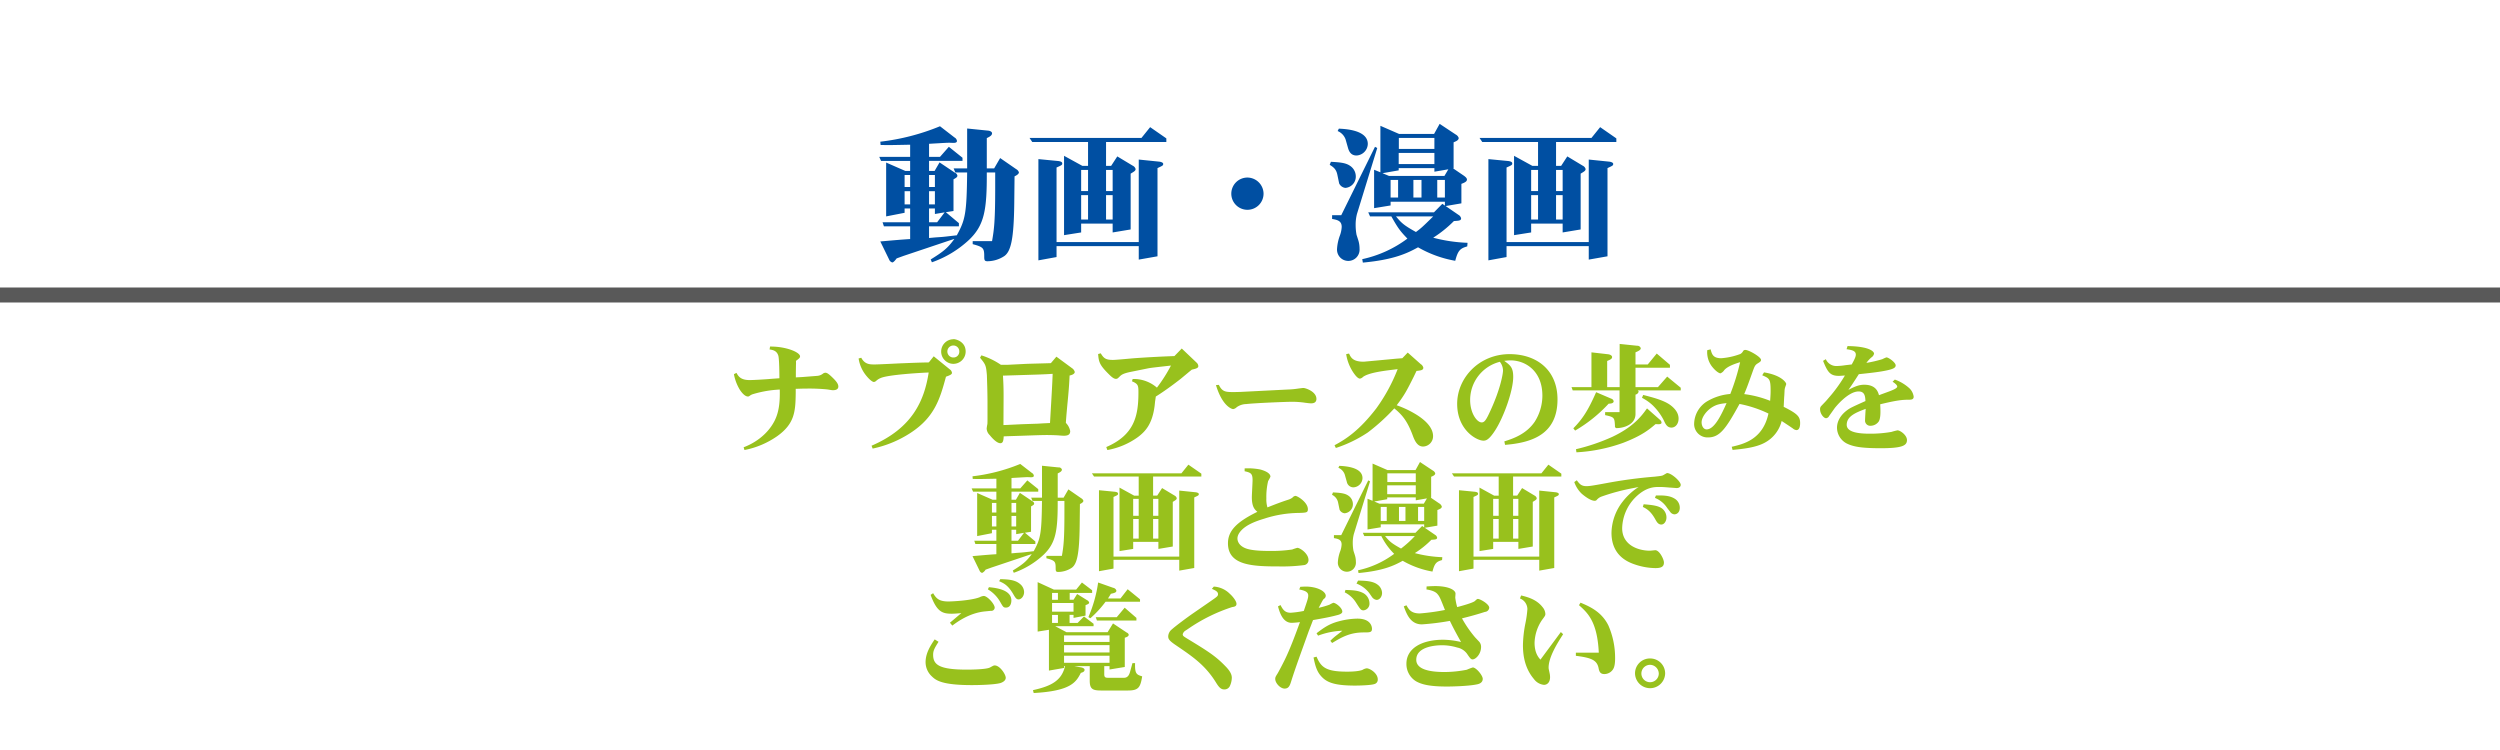
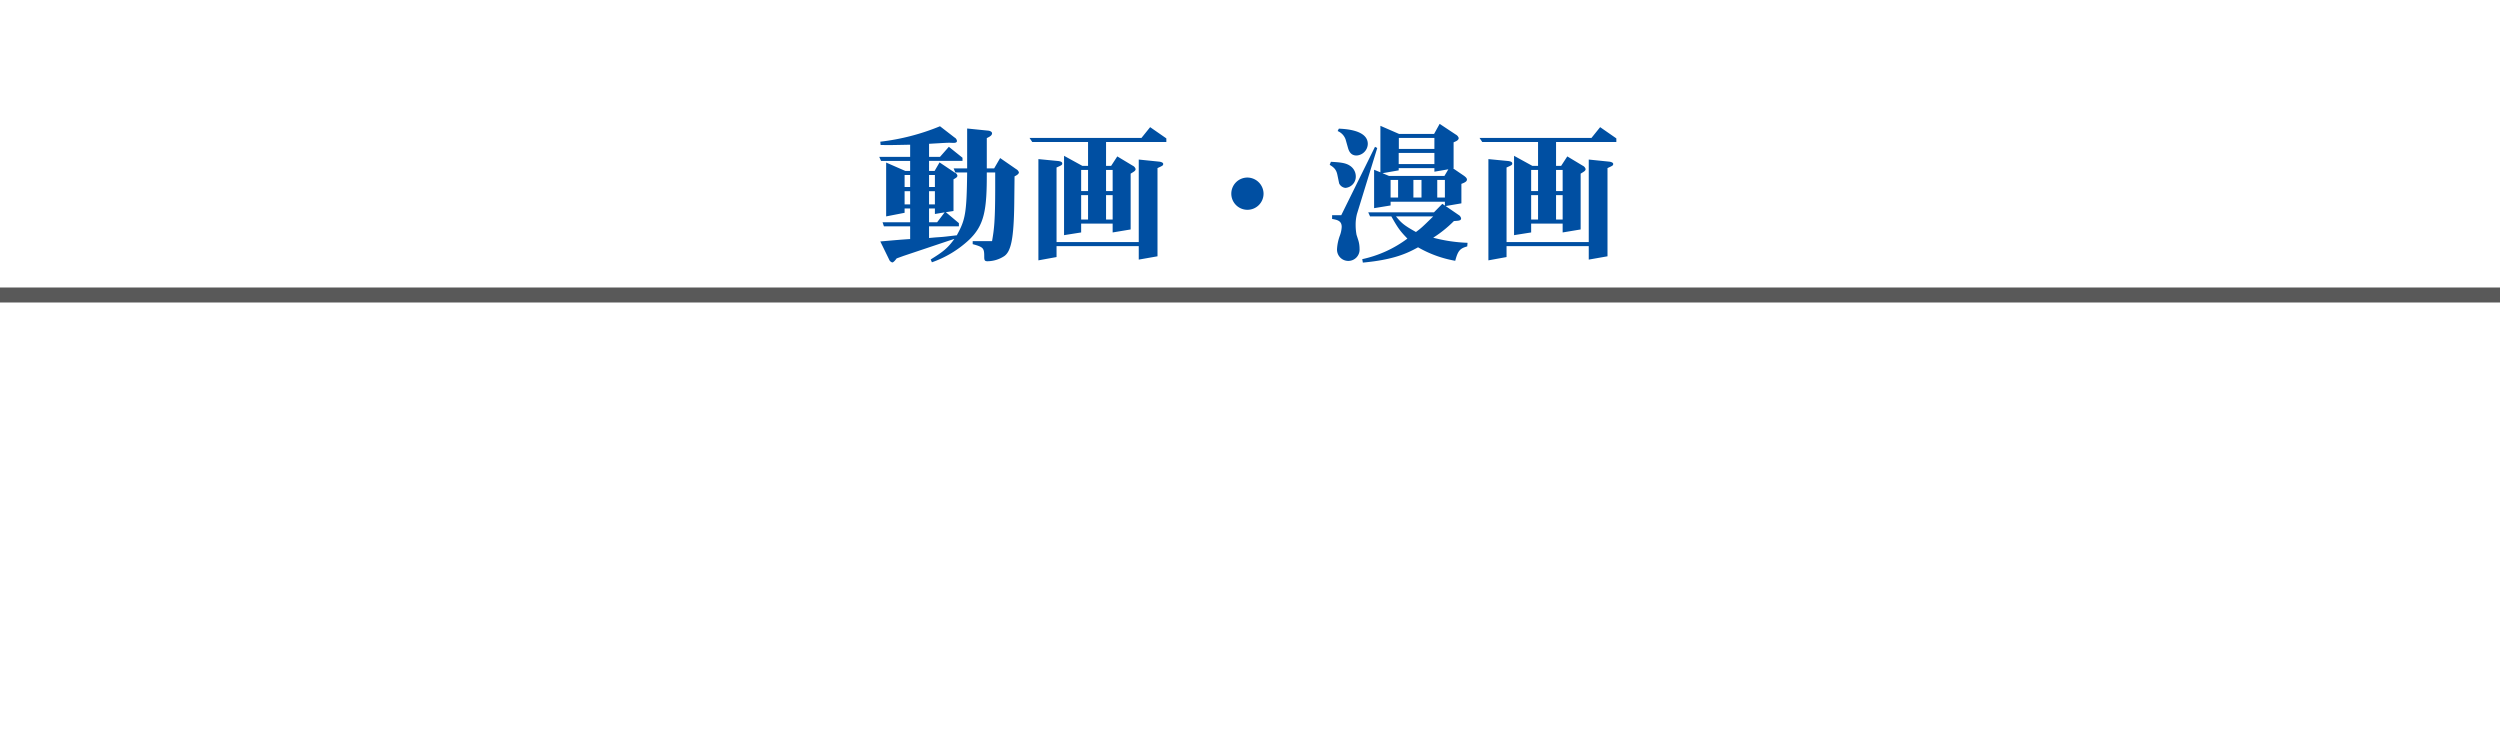
<svg xmlns="http://www.w3.org/2000/svg" width="1000" height="300" viewBox="0 0 1000 300">
  <defs>
    <style>
      .cls-1 {
        fill: #004fa2;
      }

      .cls-1, .cls-3 {
        fill-rule: evenodd;
      }

      .cls-2 {
        fill: #595959;
      }

      .cls-3 {
        fill: #98c11d;
      }
    </style>
  </defs>
  <path id="動画_漫画" data-name="動画・漫画" class="cls-1" d="M376,50.5a89.762,89.762,0,0,1-23.879,6.18L352.24,58c4.44,0.06,5.58,0,9-.06l2.819-.06v4.86H351.7l0.72,1.62h11.639v4.02h-1.92l-7.679-3.36V86.561l7.379-1.44v-1.74h2.22V88.9H353.02l0.54,1.62h10.5v5.1c-3.779.24-5.039,0.36-11.939,0.96l3.54,7.26a1.9,1.9,0,0,0,1.26,1.14c0.48,0,1.26-.96,1.74-1.62l2.819-1.02,18.06-6.06c0.78-.24.9-0.3,2.22-0.72-2.7,3.72-4.44,5.1-9.48,8.22l0.48,1.14a42.284,42.284,0,0,0,14.879-9c6.12-5.88,7.14-11.88,7.08-26.939h3.36v6c0,13.319-.42,16.739-1.26,21.479h-7.74v1.2c4.44,1.2,4.62,1.62,4.62,5.28,0,1.38.42,1.56,1.32,1.56a12.464,12.464,0,0,0,6.66-2.04c2.7-1.86,3.84-6.9,4.02-20.879l0.12-11.04c0.6-.3,1.74-0.84,1.74-1.62a2.249,2.249,0,0,0-1.08-1.26l-6.42-4.44-2.4,4.14h-2.94V55.242c0.84-.42,2.1-0.96,2.1-1.92,0-.6-0.78-1.02-1.68-1.08l-8.28-.84V67.361h-5.4l0.66,1.62h4.739c-0.18,16.379-.72,18.959-4.139,25.139l-3.12.36c-2.4.3-3.48,0.36-5.4,0.48l-2.58.24V90.52h11.94V89.26l-5.22-4.38,3.06-.48V71.741c1.14-.66,1.56-0.9,1.56-1.5A1.58,1.58,0,0,0,382,69.1l-6.18-4.14-1.98,3.42h-2.22v-4.02H385V63.1l-5.46-4.38L376,62.741h-4.38v-5.22l3.12-.18c3.12-.18,4.14-0.24,4.98-0.24,0.24,0,1.38.06,1.62,0.06,0.84,0,1.44-.18,1.44-0.78a1.818,1.818,0,0,0-.96-1.38Zm-4.38,31.259v-5.28h2.34v5.28h-2.34Zm0-6.96V70h2.34v4.8h-2.34Zm-9.78,0V70h2.22v4.8h-2.22Zm0,6.96v-5.28h2.22v5.28h-2.22Zm16.02,3.18-3,3.96h-3.24v-5.52h2.34V85.6ZM411.82,55.182l1.08,1.62h22.319v9.54h-2.28l-7.32-4.02V94.06l6.84-1.08V89.44h12.6v3.54l7.2-1.2V69.461c1.38-.84,1.98-1.14,1.98-1.86a2.106,2.106,0,0,0-1.14-1.32l-6.18-3.72-2.459,3.78h-2.04V56.8h24.119v-1.44l-6.48-4.5-3.48,4.32H411.82Zm30.6,21.239v-8.46h2.64v8.46h-2.64Zm-9.96,0v-8.46h2.76v8.46h-2.76Zm9.96,11.4v-9.78h2.64v9.78h-2.64Zm-9.96,0v-9.78h2.76v9.78h-2.76ZM455.5,103.84l7.5-1.32V67.241c2.04-.96,2.28-1.02,2.28-1.68,0-.6-1.08-0.84-1.56-0.9l-8.22-.84v33H422.619V67c2.04-.9,2.28-1.02,2.28-1.62,0-.66-0.78-0.84-1.5-0.96l-8.039-.78v40.5l7.259-1.32V98.44H455.5v5.4ZM499,71.021a6.45,6.45,0,1,0,6.42,6.42A6.518,6.518,0,0,0,499,71.021Zm50.64-3.12V83.261l6.6-1.08v-1.5h21.719v1.56l-1.02-.72-3.36,3.42H547.3l0.72,1.62h8.52c2.7,4.8,3.54,5.88,6.42,8.88a46.583,46.583,0,0,1-18.06,8.22l0.24,1.38c12.36-1.14,17.76-3.72,22.079-6.12a45.5,45.5,0,0,0,14.88,5.4c1.08-4.2,2.04-4.98,4.8-5.76l0.12-1.44a62.087,62.087,0,0,1-13.74-2.04,47.44,47.44,0,0,0,8.28-6.66c1.86-.12,2.88-0.12,2.88-1.08a2.08,2.08,0,0,0-1.02-1.38l-5.16-3.54,6.3-1.08v-7.8c1.26-.48,2.22-0.9,2.22-1.74,0-.72-1.14-1.44-1.38-1.62l-4.14-2.82,0.18-.06V56.922c1.02-.42,2.04-0.84,2.04-1.74a2.436,2.436,0,0,0-1.2-1.38l-6.42-4.26-2.22,4.02H559.6l-7.44-3.24v18.6Zm24.119,0.78,5.58-.96-1.56,2.64h-22.2L553,69.281l6.48-1.14v-0.9h14.279v1.44ZM565.359,79v-7.02H568.6V79h-3.239Zm9.539-7.02h3.06V79H574.9v-7.02ZM559.239,79h-3v-7.02h3V79Zm14.519-13.379H559.479v-4.44h14.279v4.44Zm0-6.06H559.539v-4.38h14.219v4.38Zm-0.48,27c-4.26,4.2-4.86,4.74-6.9,6.24-4.739-2.64-5.759-3.54-7.979-6.24h14.879ZM539.26,59.382c0.42,1.32,1.2,2.82,3.359,2.82a4.766,4.766,0,0,0,4.5-4.62c0-5.64-9.179-6-11.579-6.12l-0.48.96a5.668,5.668,0,0,1,3.18,3.36Zm-3.6,13.979a3.125,3.125,0,0,0,2.52,1.8,4.528,4.528,0,0,0,4.139-4.56,5.113,5.113,0,0,0-2.459-4.38c-1.8-1.2-4.5-1.32-7.5-1.5l-0.48,1.2c1.5,0.96,2.58,1.68,3.06,3.96ZM550,58.722L536.5,86.081h-3.66v1.5c2.04,0.36,3.84.72,3.84,3.18a11.4,11.4,0,0,1-.78,3.6,18.493,18.493,0,0,0-1.08,5.1,4.517,4.517,0,1,0,9,0,11.374,11.374,0,0,0-.54-3.48l-0.66-2.04a21.13,21.13,0,0,1-.36-3.96,16.826,16.826,0,0,1,.54-4.44L550.9,59.2Zm41.821-3.54,1.08,1.62h22.319v9.54h-2.28l-7.32-4.02V94.06l6.84-1.08V89.44h12.6v3.54l7.2-1.2V69.461c1.38-.84,1.98-1.14,1.98-1.86a2.106,2.106,0,0,0-1.14-1.32l-6.18-3.72-2.459,3.78h-2.04V56.8h24.119v-1.44l-6.48-4.5-3.48,4.32H591.82Zm30.6,21.239v-8.46h2.64v8.46h-2.64Zm-9.96,0v-8.46h2.76v8.46h-2.76Zm9.96,11.4v-9.78h2.64v9.78h-2.64Zm-9.96,0v-9.78h2.76v9.78h-2.76ZM635.5,103.84l7.5-1.32V67.241c2.04-.96,2.28-1.02,2.28-1.68,0-.6-1.08-0.84-1.56-0.9l-8.22-.84v33H602.619V67c2.04-.9,2.28-1.02,2.28-1.62,0-.66-0.78-0.84-1.5-0.96l-8.039-.78v40.5l7.259-1.32V98.44H635.5v5.4Z" />
  <rect id="長方形_1" data-name="長方形 1" class="cls-2" x="-28" y="115" width="1104" height="6" />
-   <path id="ナプロアースの歩みを_動画と漫画で_ご覧ください_" data-name="ナプロアースの歩みを 動画と漫画で ご覧ください。" class="cls-3" d="M308.982,151.5c-3.217.288-7.633,0.528-9.121,0.528-3.649,0-4.513-1.536-5.281-2.881l-1.008.529a18.341,18.341,0,0,0,2.112,5.808c0.288,0.528,1.921,3.12,3.5,3.12a0.922,0.922,0,0,0,.576-0.192,4.273,4.273,0,0,1,1.632-.816,44.267,44.267,0,0,1,10.513-1.776c0.1,4.608-.192,8.833-2.112,12.577-3.121,6.049-8.833,9.217-12.337,10.513l0.336,1.1a34.236,34.236,0,0,0,13.057-5.52c7.008-4.993,7.344-9.841,7.44-17.282v-1.68c1.921-.048,2.785-0.1,4.609-0.1a75.1,75.1,0,0,1,7.968.336l1.825,0.288c0.864,0.1,2.64.048,2.64-1.44,0-1.008-.72-2.064-2.544-3.792-1.488-1.44-2.113-1.729-2.641-1.729a1.738,1.738,0,0,0-.864.289,4.2,4.2,0,0,1-2.3.96l-5.52.432c-1.008.1-2.785,0.144-3.121,0.192v-2.065l0.048-3.072c0.048-.24,0-1.3,0-1.488,1.249-.912,1.633-1.248,1.633-1.776,0-1.728-5.857-4.032-12-3.936l-0.193,1.152c1.2,0.192,2.881.432,3.5,2.5,0.384,1.2.432,7.537,0.432,9.025Zm72.338-13.3a2.355,2.355,0,0,1,2.4,2.448A2.3,2.3,0,0,1,381.368,143,2.4,2.4,0,1,1,381.32,138.2Zm4.944,2.4c0-4.465-4.944-5.137-4.944-4.9a4.921,4.921,0,0,0,0,9.841A4.937,4.937,0,0,0,386.264,140.6Zm-42.82,2.784a14.151,14.151,0,0,0,3.361,7.249c1.056,1.248,2.16,2.16,2.784,2.16a1.642,1.642,0,0,0,.864-0.432,5.9,5.9,0,0,1,1.824-1.152c2.928-1.3,15.362-2.065,19.2-2.209-1.776,11.377-6.577,22.274-22.85,29.283l0.432,1.152a44.4,44.4,0,0,0,15.169-6.288c9.649-6.289,11.761-13.634,14.161-22.466,1.3-.48,2.4-0.864,2.4-1.537a1.978,1.978,0,0,0-.864-1.392l-6.433-5.232-1.968,2.448c-3.5.048-7.009,0.192-10.513,0.336-1.584.048-9.409,0.48-11.185,0.48-2.064,0-3.936-.1-5.328-2.688Zm56.929,2.544a29.8,29.8,0,0,0-7.824-3.792l-0.529.96c2.257,2.736,2.4,3.072,2.737,6.961l0.144,4.56c0.048,1.824.1,4.464,0.1,6.24V167.2c0,0.48,0,2.112-.048,2.448a15.633,15.633,0,0,0-.288,1.776,3.841,3.841,0,0,0,1.2,2.593c0.576,0.72,2.688,3.264,4.272,3.264,1.1,0,1.248-1.1,1.344-2.736,2.352-.1,2.977-0.1,7.105-0.24l5.52-.192c1.681-.048,3.121-0.1,4.417-0.1,1.488,0,3.36.048,4.9,0.144,0.432,0.048,1.728.144,2.064,0.144,2.065,0,2.593-.72,2.593-1.873a6.33,6.33,0,0,0-1.729-3.264c0-.912.576-7.2,0.721-8.593,0.528-5.52.624-7.344,0.768-10.368,0.72-.144,2.064-0.528,2.064-1.441a2.7,2.7,0,0,0-1.152-1.536l-6.193-4.56-2.208,2.592c-2.784.1-7.153,0.192-9.889,0.288l-7.633.384h-2.448Zm20.69,3.6c-0.144,3.984-.384,8.16-0.96,17.953l-0.1,1.728-2.976.144c-0.816.048-1.969,0.144-2.737,0.144l-5.616.192-4.993.24c-0.768.048-1.1,0.048-2.3,0.1l0.048-9.6c0.048-5.424-.1-7.584-0.24-10.176l9.409-.288c1.392-.048,5.425-0.144,8.929-0.336Zm18.189-7.921c0.24,3.168.576,4.416,4.273,8.065,0.768,0.768,1.872,1.872,2.832,1.872,0.624,0,.816-0.24,1.68-1.1,0.528-.48,1.152-1.056,4.177-1.681l7.1-1.44c1.2-.24,4.9-0.624,9.073-1.1a61.917,61.917,0,0,1-5.617,8.833,14.148,14.148,0,0,0-9.7-3.456l-0.288.912c2.448,1.056,2.592,1.632,2.592,4.416,0,9.457-1.632,17.042-12.865,21.89l0.432,1.2a29.8,29.8,0,0,0,12.289-5.232c2.976-2.256,5.712-5.233,6.624-12.481l0.192-1.825c0.1-.48.192-1.344,0.288-1.872,4.513-2.784,9.745-6.912,9.985-7.1l2.833-2.353c0.384-.336,1.056-0.864,1.584-1.3,1.488-.336,2.592-0.576,2.592-1.392a2.033,2.033,0,0,0-.672-1.392l-5.953-5.664-2.928,3.024c-5.424.192-10.8,0.48-16.177,0.864-1.2.1-7.105,0.672-8.4,0.672-2.88,0-3.7-.624-4.9-2.64Zm47.136,12.433c2.5,8.305,6.241,9.6,6.913,9.6a2.71,2.71,0,0,0,1.392-.768,6.826,6.826,0,0,1,3.84-1.248c3.649-.432,16.226-0.913,18.29-0.913a36.052,36.052,0,0,1,5.52.433c0.192,0,1.249.192,2.161,0.192,1.344,0,2.064-.625,2.064-1.777,0-2.928-4.321-4.368-5.233-4.368-0.336,0-1.2.144-1.776,0.192a34.293,34.293,0,0,1-4.608.432l-18.914.96c-0.432,0-1.392.048-2.88,0.048-3.024,0-4.32-.192-5.617-2.88Zm72.05-10.561c-1.44.144-12.817,1.2-12.961,1.2-4.32,0-5.136-1.68-5.856-3.264l-1.152.24a18.164,18.164,0,0,0,3.12,7.729c0.288,0.384,1.44,2.064,2.4,2.064a2.136,2.136,0,0,0,1.2-.672c2.256-1.633,7.537-2.353,12.337-2.929l1.536-.192a69.537,69.537,0,0,1-8.544,15.7c-6.721,8.736-12,12.241-16.706,14.737l0.528,1.1A52.116,52.116,0,0,0,547.109,173a78.787,78.787,0,0,0,10.609-9.649c3.121,2.544,5.185,4.992,7.3,10.609,0.816,2.256,1.872,4.656,4.224,4.656a4.112,4.112,0,0,0,3.985-4.176c0-4.033-4.369-7.1-6.289-8.353a40.782,40.782,0,0,0-8.257-3.984c3.073-4.033,3.985-5.761,6.817-11.425l1.1-2.3c1.68-.192,2.736-0.288,2.736-1.3a2.313,2.313,0,0,0-1.056-1.44l-5.184-4.608-2.16,2.256Zm41.472,1.2a5.751,5.751,0,0,1,1.3,3.5c0,1.1-.864,6.961-4.944,15.89-1.729,3.792-2.4,4.9-3.6,4.9-1.824,0-4.608-3.6-4.608-8.977a15.751,15.751,0,0,1,11.857-15.265v-0.048Zm2.112,33.267c10.7-.864,20.978-4.176,20.978-18.194,0-11.665-8.257-18.1-19.154-18.1-12.241,0-20.978,9.553-20.978,19.874,0,10.464,7.777,14.737,10.513,14.737,0.912,0,2.112-.192,4.561-3.937,3.408-5.136,7.344-15.937,7.344-21.553,0-3.793-1.152-4.657-3.6-6.433,0.528-.048,1.68-0.192,2.5-0.192,6.049,0,12.769,4.272,12.769,14.113a19.559,19.559,0,0,1-3.024,10.369c-3.5,5.185-9.025,6.913-12.193,7.921Zm45.84-40.372v17.282h-4.993V144.393c1.345-.576,1.969-0.864,1.969-1.584,0-.624-0.864-1.008-1.537-1.1l-6.72-.768v13.921h-7.969l0.48,1.3h18.722v8.689h-5.761v1.2c3.745,0.816,3.745,1.008,3.937,4.32a0.731,0.731,0,0,0,.912.864c2.064,0,7.3-1.152,7.3-5.664v-7.729a1.62,1.62,0,0,0,1.249-1.152,0.805,0.805,0,0,0-.385-0.528H672.3V155.1l-5.425-4.464-3.7,4.224H654.2v-7.777h13.778v-1.152l-5.281-4.512-3.6,4.368h-4.9v-4.848c1.3-.576,2.113-0.96,2.113-1.68a1.422,1.422,0,0,0-1.441-.96Zm-9.409,19.3c-3.216,7.3-5.424,10.705-9.121,14.449l0.72,0.912a57.821,57.821,0,0,0,13.393-10.752c0.961-.048,2.017-0.144,2.017-1.009a1.356,1.356,0,0,0-.96-1.008Zm18.338,2.256a18.232,18.232,0,0,1,4.416,3.121,22.931,22.931,0,0,1,4.224,5.712c0.768,1.68,1.392,3.072,3.169,3.072,1.536,0,2.832-1.44,2.832-3.6,0-1.92-1.056-3.744-3.312-5.424-2.641-1.921-6.913-3.025-10.849-4.033Zm2.016,4.225c-2.064,2.88-5.281,7.344-13.969,11.425a78.485,78.485,0,0,1-14.45,4.9l0.192,1.248a65.283,65.283,0,0,0,18.674-3.792c7.633-2.928,10.609-5.473,12.961-7.489,0.144,0,1.008.048,1.056,0.048,0.624,0,1.344-.1,1.344-0.624a1.5,1.5,0,0,0-.528-1.056Zm31.822-2.112c-1.968,4.416-4.8,10.512-7.968,10.512-1.3,0-2.016-1.44-2.016-2.832,0-2.064,2.016-4.752,4.464-6.192C686.6,161.867,687.845,161.531,690.629,161.243Zm-7.728-21.17a9.455,9.455,0,0,0,1.776,6.384c1.536,2.016,2.976,2.881,3.5,2.881a3.364,3.364,0,0,0,1.536-1.3c1.392-1.584,4.321-2.544,6.337-3.168a86.425,86.425,0,0,1-3.936,12.721,21.557,21.557,0,0,0-9.169,2.88,10.806,10.806,0,0,0-5.281,8.785,5.355,5.355,0,0,0,5.569,5.713c4.752,0,7.248-3.7,12.577-13.393a47.484,47.484,0,0,1,11.569,3.84c-2.256,10.513-10.177,12.241-14.689,13.3l0.336,1.248c4.032-.384,9.264-0.912,12.865-2.88a13.494,13.494,0,0,0,6.768-8.689c2.208,1.44,3.361,2.208,4.465,2.976a2.647,2.647,0,0,0,1.44.672c1.392,0,1.488-2.016,1.488-2.832,0-2.592-1.1-3.744-6.577-6.48,0.048-.672.192-4.225,0.24-4.369l0.1-1.872a5.051,5.051,0,0,1,.24-1.536c0.048-.192.432-1.152,0.432-1.344,0-.624-1.968-3.552-8.88-4.657l-0.72,1.153c2.88,1.248,3.36,1.44,3.36,6.192,0,0.72,0,1.488-.192,4.032a41.4,41.4,0,0,0-10.369-2.688c1.2-2.928,1.392-3.456,3.312-8.833,0.768-2.112.96-2.736,2.016-3.408,1.009-.624,1.393-0.864,1.393-1.44,0-1.2-4.9-3.984-6.241-3.984a1,1,0,0,0-.912.432,2.674,2.674,0,0,1-1.152,1.2,27.558,27.558,0,0,1-7.585,1.68c-3.312,0-3.744-1.584-4.272-3.552Zm55.3,6a27.05,27.05,0,0,1-3.552.336,4.573,4.573,0,0,1-4.32-2.736l-1.1.672c1.824,4.56,2.88,6,6.288,6q0.5,0,2.448-.144a60.339,60.339,0,0,1-5.28,7.536l-1.968,2.3c-0.288.384-1.824,1.921-2.16,2.305a1.74,1.74,0,0,0-.528,1.392c0,1.728,1.44,3.552,2.4,3.552a1.491,1.491,0,0,0,1.2-.864l2.112-2.976c0.384-.576,5.472-6.865,9.7-6.865,2.5,0,2.64,2.016,2.736,3.84-5.232,2.353-6.192,2.785-7.441,3.745-3.552,2.688-3.936,5.616-3.936,6.912a7.2,7.2,0,0,0,3.84,6.289c2.785,1.392,6.289,1.92,13.682,1.92,8.592,0,10.465-1.056,10.465-3.264,0-1.968-2.689-3.889-3.793-3.889a22.085,22.085,0,0,0-2.4.625,48.9,48.9,0,0,1-8.641.72c-4.416,0-9.265-.528-9.265-3.553,0-3.456,3.649-4.9,7.585-6.384-0.048.624-.24,3.7-0.24,4.416a2.068,2.068,0,0,0,2.16,2.352,4.064,4.064,0,0,0,3.313-1.728c0.672-1.1.672-3.312,0.672-4.032,0-.864-0.048-1.968-0.1-2.832,6.672-1.633,8.928-1.825,11.377-1.825,1.152,0,2.016-.1,2.016-1.248a5.781,5.781,0,0,0-1.584-3.216,17.069,17.069,0,0,0-5.953-3.6l-0.912.864c0.816,0.48,1.872,1.344,1.872,1.92,0,0.72-1.776,1.392-3.12,1.92l-2.88,1.056c-0.048,0-.96.384-1.3,0.48-0.385-1.3-1.2-4.176-5.9-4.176-1.776,0-3.408.48-6.337,2.064,0.961-1.344,1.345-1.92,2.785-4.128l1.392-2.16c2.832-.288,7.44-0.769,10.129-1.3,3.312-.624,4.608-1.152,4.608-2.208,0-1.2-2.88-3.216-3.7-3.216a15.487,15.487,0,0,0-1.632.72,48.7,48.7,0,0,1-6.385,1.488,14.029,14.029,0,0,1,1.968-2.16,2.409,2.409,0,0,0,1.1-1.536c0-.816-1.824-2.928-10.609-3.024l-0.384,1.248c1.825,0.288,3.7.528,3.7,2.16,0,0.768-.384,1.68-1.632,3.936ZM408.1,185.576A71.782,71.782,0,0,1,389,190.521l0.1,1.056c3.553,0.048,4.465,0,7.2-.048l2.256-.048v3.888H388.66l0.576,1.3h9.313v3.217h-1.536l-6.145-2.689v17.234l5.905-1.152v-1.392h1.776V216.3h-8.833l0.432,1.3h8.4v4.081c-3.024.192-4.032,0.288-9.553,0.768l2.832,5.808a1.52,1.52,0,0,0,1.009.912,3.133,3.133,0,0,0,1.392-1.3l2.256-.816,14.449-4.848c0.624-.192.72-0.24,1.776-0.576-2.16,2.976-3.552,4.08-7.584,6.576l0.384,0.912a33.845,33.845,0,0,0,11.905-7.2c4.9-4.7,5.712-9.5,5.664-21.554h2.688v4.8c0,10.657-.336,13.393-1.008,17.186h-6.192v0.96c3.552,0.96,3.7,1.3,3.7,4.224,0,1.1.336,1.248,1.056,1.248a9.975,9.975,0,0,0,5.329-1.632c2.16-1.488,3.072-5.52,3.216-16.7l0.1-8.833c0.48-.24,1.392-0.672,1.392-1.3a1.8,1.8,0,0,0-.864-1.008l-5.136-3.553-1.921,3.313h-2.352v-9.7c0.672-.336,1.68-0.768,1.68-1.536a1.245,1.245,0,0,0-1.344-.864l-6.624-.672v12.769H412.47l0.528,1.3h3.793c-0.144,13.105-.576,15.169-3.313,20.114l-2.5.288c-1.92.24-2.784,0.288-4.32,0.384l-2.064.192V217.6h9.552v-1.008l-4.176-3.5,2.448-.384V202.57c0.912-.528,1.248-0.72,1.248-1.2a1.264,1.264,0,0,0-.768-0.912l-4.944-3.313-1.584,2.737H404.6v-3.217h10.7v-1.008l-4.368-3.5-2.832,3.216h-3.5v-4.176l2.5-.144c2.5-.144,3.312-0.192,3.984-0.192,0.192,0,1.1.048,1.3,0.048,0.672,0,1.152-.144,1.152-0.624a1.454,1.454,0,0,0-.768-1.1Zm-3.5,25.011v-4.225h1.872v4.225H404.6Zm0-5.569v-3.84h1.872v3.84H404.6Zm-7.825,0v-3.84h1.776v3.84h-1.776Zm0,5.569v-4.225h1.776v4.225h-1.776Zm12.817,2.544-2.4,3.168H404.6v-4.416h1.872v1.776Zm27.166-23.81,0.864,1.3h17.858v7.633h-1.824l-5.857-3.217v25.394l5.473-.864v-2.832h10.08v2.832l5.761-.96V200.746c1.1-.672,1.584-0.912,1.584-1.488a1.685,1.685,0,0,0-.912-1.056l-4.944-2.977-1.969,3.025h-1.632v-7.633h19.3v-1.152l-5.184-3.6-2.785,3.456H436.756Zm24.482,16.993v-6.768h2.112v6.768h-2.112Zm-7.968,0v-6.768h2.208v6.768H453.27Zm7.968,9.121V207.61h2.112v7.825h-2.112Zm-7.968,0V207.61h2.208v7.825H453.27ZM471.7,228.252l6-1.056V198.97c1.632-.768,1.824-0.816,1.824-1.344,0-.481-0.864-0.673-1.248-0.721l-6.577-.672v26.4H445.4V198.778c1.632-.72,1.824-0.816,1.824-1.3,0-.529-0.624-0.673-1.2-0.769l-6.433-.624v32.4l5.809-1.056v-3.5H471.7v4.32Zm26.158-39.747c2.5,0.528,3.169.96,3.169,3.552,0,0.96-.288,5.809-0.288,6.865,0,3.888,1.2,4.944,2.208,5.808-8.353,4.08-11.761,7.633-11.761,12.577,0,8.881,9.793,9.265,20.45,9.265a66.788,66.788,0,0,0,9.936-.528,2.015,2.015,0,0,0,1.825-2.064c0-2.544-3.361-4.849-4.465-4.849a20.551,20.551,0,0,0-2.064.672,55.251,55.251,0,0,1-8.689.576c-3.12,0-7.584-.1-10.033-1.1-2.592-1.056-3.168-2.832-3.168-3.888,0-1.68,1.344-3.072,2.112-3.792,1.68-1.488,4.081-2.785,8.593-4.129a46.233,46.233,0,0,1,13.969-2.3c2.928-.1,3.5-0.144,3.5-1.488,0-2.784-4.177-5.328-4.993-5.328a1.815,1.815,0,0,0-1.152.672,5.479,5.479,0,0,1-1.728.864c-2.832.912-5.569,1.968-8.305,3.072a11.218,11.218,0,0,1-.432-3.6,27.15,27.15,0,0,1,.72-6.961,11.88,11.88,0,0,0,.912-1.728c0-1.824-3.552-2.736-4.08-2.88a25.188,25.188,0,0,0-6.241-.432v1.152ZM547.013,199.5v12.289l5.281-.864v-1.2h17.377v1.248l-0.816-.576-2.688,2.736H545.141l0.576,1.3h6.817a26.649,26.649,0,0,0,5.136,7.105,37.262,37.262,0,0,1-14.449,6.576l0.192,1.1c9.889-.912,14.209-2.976,17.666-4.9a36.4,36.4,0,0,0,11.905,4.32c0.864-3.36,1.632-3.984,3.84-4.608l0.1-1.152a49.68,49.68,0,0,1-10.993-1.632,38.047,38.047,0,0,0,6.625-5.329c1.488-.1,2.3-0.1,2.3-0.864a1.664,1.664,0,0,0-.816-1.1l-4.129-2.832,5.041-.864V204.01c1.008-.384,1.776-0.72,1.776-1.392a2.329,2.329,0,0,0-1.1-1.3l-3.312-2.256,0.144-.048v-8.305c0.816-.336,1.632-0.672,1.632-1.392a1.948,1.948,0,0,0-.96-1.1l-5.137-3.409-1.776,3.217H554.982l-5.952-2.593v14.882Zm19.3,0.624,4.464-.768-1.248,2.112H551.766L549.7,200.6l5.184-.912v-0.72h11.425v1.152Zm-6.72,8.256v-5.616h2.592v5.616h-2.592Zm7.632-5.616h2.448v5.616h-2.448v-5.616Zm-12.529,5.616h-2.4v-5.616h2.4v5.616Zm11.617-10.7H554.886v-3.553h11.425v3.553Zm0-4.849H554.934v-3.5h11.377v3.5Zm-0.384,21.6a41.543,41.543,0,0,1-5.52,4.992c-3.793-2.112-4.609-2.832-6.385-4.992h11.9Zm-27.218-21.746a2.716,2.716,0,0,0,2.688,2.256,3.813,3.813,0,0,0,3.6-3.7c0-4.512-7.344-4.8-9.265-4.9l-0.384.768a4.533,4.533,0,0,1,2.545,2.688Zm-2.881,11.185a2.5,2.5,0,0,0,2.017,1.44,3.623,3.623,0,0,0,3.312-3.648,4.09,4.09,0,0,0-1.968-3.5c-1.44-.961-3.6-1.057-6-1.2l-0.384.961a4.365,4.365,0,0,1,2.448,3.168ZM547.3,192.153l-10.8,21.89h-2.929v1.2c1.632,0.288,3.073.576,3.073,2.544a9.117,9.117,0,0,1-.625,2.881,14.8,14.8,0,0,0-.864,4.08,3.615,3.615,0,1,0,7.2,0,9.1,9.1,0,0,0-.432-2.784l-0.528-1.633a16.905,16.905,0,0,1-.288-3.168,13.462,13.462,0,0,1,.432-3.552l6.481-21.074Zm33.455-2.832,0.864,1.3h17.858v7.633h-1.824l-5.857-3.217v25.394l5.473-.864v-2.832h10.08v2.832l5.761-.96V200.746c1.1-.672,1.584-0.912,1.584-1.488a1.685,1.685,0,0,0-.912-1.056l-4.944-2.977-1.969,3.025h-1.632v-7.633h19.3v-1.152l-5.184-3.6-2.785,3.456H580.756Zm24.482,16.993v-6.768h2.112v6.768h-2.112Zm-7.968,0v-6.768h2.208v6.768H597.27Zm7.968,9.121V207.61h2.112v7.825h-2.112Zm-7.968,0V207.61h2.208v7.825H597.27ZM615.7,228.252l6-1.056V198.97c1.632-.768,1.824-0.816,1.824-1.344,0-.481-0.864-0.673-1.248-0.721l-6.577-.672v26.4H589.4V198.778c1.632-.72,1.824-0.816,1.824-1.3,0-.529-0.624-0.673-1.2-0.769l-6.433-.624v32.4l5.809-1.056v-3.5H615.7v4.32Zm49.728-38.259c-0.528.336-1.008,0.384-3.552,0.672a184.187,184.187,0,0,0-19.106,2.544c-5.712,1.056-6.96,1.248-8.208,1.248-2.064,0-2.785-.912-3.841-2.352l-1.008.72a11.826,11.826,0,0,0,3.025,4.705c0.624,0.528,3.312,2.784,5.136,2.784a1.085,1.085,0,0,0,.72-0.24,4.643,4.643,0,0,1,1.872-1.392,82.743,82.743,0,0,1,12.913-3.457l2.065-.432a25.773,25.773,0,0,0-6.337,5.809,20.932,20.932,0,0,0-4.512,12.529c0,8.353,5.52,11.185,8.352,12.289a26.7,26.7,0,0,0,9.217,1.824c2.64,0,3.408-.768,3.408-2.256,0-1.248-1.776-4.9-3.456-4.9-0.288,0-1.824.192-2.16,0.192-4.512,0-11.089-2.112-11.089-9.024a18.113,18.113,0,0,1,5.424-12.433c4.177-4.033,7.441-4.033,9.457-4.033,1.2,0,1.872.048,4.177,0.24,0.864,0.048,2.64.192,2.688,0.192,1.3,0,1.68-.72,1.68-1.3,0-1.344-3.7-4.7-5.473-4.7-0.047,0-.1.048-0.144,0.048Zm-8.3,12.769c1.488,0.768,3.168,1.584,5.136,5.232,0.432,0.72,1.008,1.825,2.256,1.825,1.2,0,2.064-1.393,2.064-2.833a4.52,4.52,0,0,0-1.44-3.312c-1.584-1.44-4.32-1.68-7.68-1.968Zm10.9,1.92a2.31,2.31,0,0,0,1.68,1.056c1.152,0,2.208-.864,2.208-2.64a4.23,4.23,0,0,0-2.16-3.7c-2.16-1.3-4.9-1.248-7.393-1.2l-0.384.96a10.339,10.339,0,0,1,4.9,4.032ZM396.343,244.329a1.332,1.332,0,0,0,1.536-1.248c0-1.488-2.976-4.7-4.368-4.7a4.367,4.367,0,0,0-1.68.528c-3.7,1.392-11.425,1.68-12.434,1.68-3.792,0-4.9-1.2-6.144-3.312l-1.008.672c2.448,6.72,4.656,7.537,8.4,7.537,1.248,0,2.784-.145,3.888-0.241l-1.2,1.009c-0.864.72-2.016,1.728-3.36,2.832l0.96,1.152c1.968-1.488,6.816-5.041,12.961-5.665Zm-22.466,11.425c-1.536,2.257-3.648,5.425-3.648,9.121a7.787,7.787,0,0,0,2.544,5.713c1.584,1.536,4.032,3.456,15.937,3.456,2.785,0,8.737-.144,11.233-0.768,0.288-.048,2.352-0.672,2.352-2.16,0-1.392-2.352-4.945-4.416-4.945a1.994,1.994,0,0,0-.624.144c-0.192.1-1.152,0.624-1.344,0.72-1.536.72-7.105,0.816-9.217,0.816-11.137,0-13.441-2.016-13.441-5.952,0-1.68.624-2.736,2.16-5.185Zm21.266-20.017a13.622,13.622,0,0,1,4.944,5.04c1.152,2.016,1.3,2.256,2.3,2.256,2.113,0,2.161-2.5,2.161-2.832,0-4.416-6.289-5.04-8.977-5.328Zm4.512-3.265c1.92,0.864,3.505,1.585,5.569,5.041,0.816,1.44,1.3,2.256,2.208,2.256,0.96,0,2.208-1.152,2.208-2.976a4.272,4.272,0,0,0-1.536-3.121c-1.92-1.68-4.464-1.92-7.969-2.016Zm21.886,3.361-6.481-2.977v19.778l4.513-.72v16.321l6.048-1.056v-0.72h0.384c-1.344,5.9-5.664,8.017-12.817,9.6l0.288,1.152c14.882-.816,16.946-4.32,18.866-8.064,0.576-.144,1.488-0.432,1.488-1.2,0-.672-1.1-0.96-1.488-1.008l-2.592-.48h6.144v5.809c0,3.456,1.248,3.936,4.7,3.936h10.465c4.272,0,5.088-1.1,5.808-5.664-2.208-.672-2.976-0.96-2.832-5.281h-1.056l-1.008,3.649c-0.192.576-.624,2.208-2.353,2.208h-6.432c-1.152,0-1.488-.288-1.488-1.488v-3.169h2.112V267.8l6.1-1.008V255.082c0.528-.144,1.585-0.48,1.585-1.2a1.287,1.287,0,0,0-.817-0.864l-5.472-3.648-2.16,3.5H426.581l-4.512-2.4H437.43v-0.96l-3.84-2.928-2.544,2.592h-3.217v-3.216h1.585v1.2l4.8-.912v-4.177c0.96-.384,1.44-0.576,1.44-1.056a1.457,1.457,0,0,0-.864-0.96l-3.936-2.448-1.44,2.3h-1.536v-2.736h8.976v-1.056L432.774,233l-2.3,2.833h-8.929Zm7.873,8.832h-8.593v-3.456h8.593v3.456Zm-8.593-4.752v-2.736h2.352v2.736h-2.352Zm2.352,9.265h-2.352v-3.216h2.352v3.216Zm20.642,11.809H425.621v-2.928h18.194v2.928Zm0-4.225H425.621V254.17h18.194v2.592Zm0,8.353H425.621v-2.832h18.194v2.832ZM439.254,233a53.722,53.722,0,0,1-3.888,13.826l0.768,0.48a42.037,42.037,0,0,0,6.1-6.625h13.777v-0.96l-4.944-4.032-2.881,3.7h-4.992c0.528-.816.672-1.056,1.152-1.872,1.536-.336,2.208-0.528,2.208-1.3a1.645,1.645,0,0,0-1.3-1.1Zm-0.96,13.874,0.48,1.344h15.794v-1.056l-4.7-4.081-3.168,3.793h-8.4Zm39.264-1.777c-2.593,1.777-7.489,5.425-8.785,6.625a3.782,3.782,0,0,0-1.488,2.784c0,1.1.384,1.776,3.168,3.649,6.625,4.512,11.713,7.92,16.081,15.073,0.864,1.344,1.681,2.544,3.121,2.544a2.38,2.38,0,0,0,2.352-1.488,8.311,8.311,0,0,0,.72-3.168c0-1.248-.624-2.641-2.448-4.513-4.033-4.224-7.3-6.24-15.6-11.281-1.2-.768-1.584-0.96-1.584-1.632a2.458,2.458,0,0,1,1.248-1.536l1.777-1.2a67.683,67.683,0,0,1,16.7-8.113c0.912-.144,1.776-0.288,1.776-1.3,0-1.056-1.392-2.88-2.688-4.032a9.873,9.873,0,0,0-6.385-2.88l-0.768.912c1.3,0.576,2.448,1.056,2.448,2.112,0,0.816-.336,1.008-3.456,3.168Zm60.337-8.16a11.27,11.27,0,0,1,4.56,4.176c1.728,2.688,1.92,3.024,2.976,3.024a2.663,2.663,0,0,0,2.353-2.88,4.72,4.72,0,0,0-2.689-4.128c-1.824-.864-3.456-1.056-6.912-1.152Zm10.9,1.872a2.756,2.756,0,0,0,1.824,1.152c1.248,0,2.208-1.3,2.208-2.784a4.305,4.305,0,0,0-1.92-3.409c-1.872-1.392-4.993-1.488-7.681-1.536l-0.624,1.2a11.576,11.576,0,0,1,5.137,3.841ZM511.2,242.553c0.624,2.3,1.873,6.577,5.473,6.577a31.482,31.482,0,0,0,3.312-.288c-1.632,4.464-3.792,10.417-6.1,15.121-0.864,1.776-2.593,5.041-2.881,5.473-0.768,1.2-.912,1.536-0.912,2.112,0,1.728,2.064,3.888,3.745,3.888,1.728,0,2.16-1.344,2.688-3.072,1.632-5.137,3.5-10.225,5.328-15.313l1.632-4.561c0.385-.96,1.153-2.976,1.729-4.464l2.448-.432c3.7-.672,4.992-0.96,7.2-1.536,0.48-.1,2.065-0.528,2.065-1.393,0-1.536-2.641-3.552-3.6-3.552a11.461,11.461,0,0,0-1.536.768,35.355,35.355,0,0,1-4.32,1.248c1.68-3.12,1.68-3.216,2.112-3.6a1.5,1.5,0,0,0,.72-1.2c0-1.824-3.456-3.7-8.065-3.7-0.624,0-1.152.048-2.112,0.1l-0.432,1.056c1.92,0.384,3.6.864,3.6,2.4,0,0.96-.24,1.728-1.776,6.192a39.148,39.148,0,0,1-5.232.72c-2.208,0-3.072-1.1-4.081-3.072Zm16.034,11.713a30.341,30.341,0,0,1,9.7-1.968c-0.432.384-2.641,2.064-3.121,2.448-0.288.288-.672,0.528-1.68,1.584l0.72,0.865c3.745-2.257,7.057-4.225,12.625-4.225,2.4,0,3.313,0,3.313-1.44,0-.288,0-4.08-5.857-4.08a30.434,30.434,0,0,0-7.344,1.056c-3.841,1.008-5.9,2.448-8.977,4.8ZM525.414,263c0.528,2.544,1.056,4.9,2.5,6.817,2.256,2.928,5.184,4.416,14.065,4.416,2.112,0,6.529-.144,7.825-0.624a1.783,1.783,0,0,0,1.3-1.872c0-2.448-3.168-4.417-4.465-4.417a4.555,4.555,0,0,0-1.632.624c-0.192.1-1.728,0.721-6.144,0.721-8.4,0-10.417-1.681-12.241-6Zm36.1-20.45c1.152,3.121,2.688,7.2,7.248,7.2a100.358,100.358,0,0,0,11.185-1.392c1.3,2.64,1.824,3.7,4.465,8.448a32.431,32.431,0,0,0-7.105-.912c-8.545,0-14.737,3.409-14.737,9.6a8.087,8.087,0,0,0,3.744,6.961c2.544,1.488,6.1,2.16,12.577,2.16,1.1,0,8.305-.1,11.857-0.864,0.624-.1,2.352-0.528,2.352-2.208,0-1.392-2.64-4.561-3.984-4.561a24.5,24.5,0,0,0-2.4.912,46.576,46.576,0,0,1-8.881.913c-6.049,0-11.329-1.057-11.329-4.9,0-5.52,8.449-5.808,10.321-5.808a20.852,20.852,0,0,1,6.048.912,6.389,6.389,0,0,1,4.225,2.928c0.864,1.248,1.3,1.824,1.92,1.824,1.248,0,3.408-2.112,3.408-4.992a3.061,3.061,0,0,0-.96-2.305l-1.44-1.536a46.554,46.554,0,0,1-5.232-7.584c2.256-.576,3.7-0.912,7.056-1.92l2.16-.673a1.827,1.827,0,0,0,1.681-1.632c0-1.536-3.7-3.552-4.513-3.552-0.288,0-.384.048-1.2,0.816s-5.616,2.064-7.105,2.448a24.76,24.76,0,0,1-.768-3.744c0-.24.1-1.392,0.1-1.632,0-1.44-2.736-3.024-8.16-3.024-1.008,0-2.833.1-3.409,0.144l-0.048,1.2c0.96,0.144,3.409.576,4.417,1.872,0.864,1.008,1.1,1.632,2.976,6.336a86.183,86.183,0,0,1-10.033,1.392c-3.5,0-4.416-1.584-5.376-3.264Zm46.463-3.168a4.621,4.621,0,0,1,2.977,4.32,43.019,43.019,0,0,1-.768,5.521,48.184,48.184,0,0,0-1.008,8.833c0,3.6.528,9.024,4.416,13.585a5.68,5.68,0,0,0,3.984,2.3c1.2,0,2.449-.864,2.449-3.12a10.107,10.107,0,0,0-.1-1.152l-0.385-1.825a3.392,3.392,0,0,1-.1-0.816c0-4.272,3.7-10.081,5.809-13.345l-0.912-.864-8.161,11.041c-0.672-.768-2.352-2.544-2.352-6.768a17.128,17.128,0,0,1,2.928-9.025c1.248-1.68,1.392-1.872,1.392-2.5a4.55,4.55,0,0,0-1.1-2.689c-2.448-3.168-6.1-4.08-8.592-4.7Zm23.619,2.688c3.456,3.072,7.344,6.577,7.92,19.01h-9.169v1.248c6.193,0.768,8.4,1.728,9.073,4.848,0.24,1.344.624,2.449,2.3,2.449a4.129,4.129,0,0,0,3.409-1.777c0.864-1.2.912-3.264,0.912-4.7a32.264,32.264,0,0,0-2.688-12.961c-2.737-5.569-7.633-7.633-11.137-9.121Zm31.918,27.315a3.48,3.48,0,1,1-3.456-3.457A3.557,3.557,0,0,1,663.509,269.388Zm-3.456-6a5.954,5.954,0,0,0-6.049,6,6.026,6.026,0,0,0,12.049,0A5.972,5.972,0,0,0,660.053,263.387Z" />
</svg>